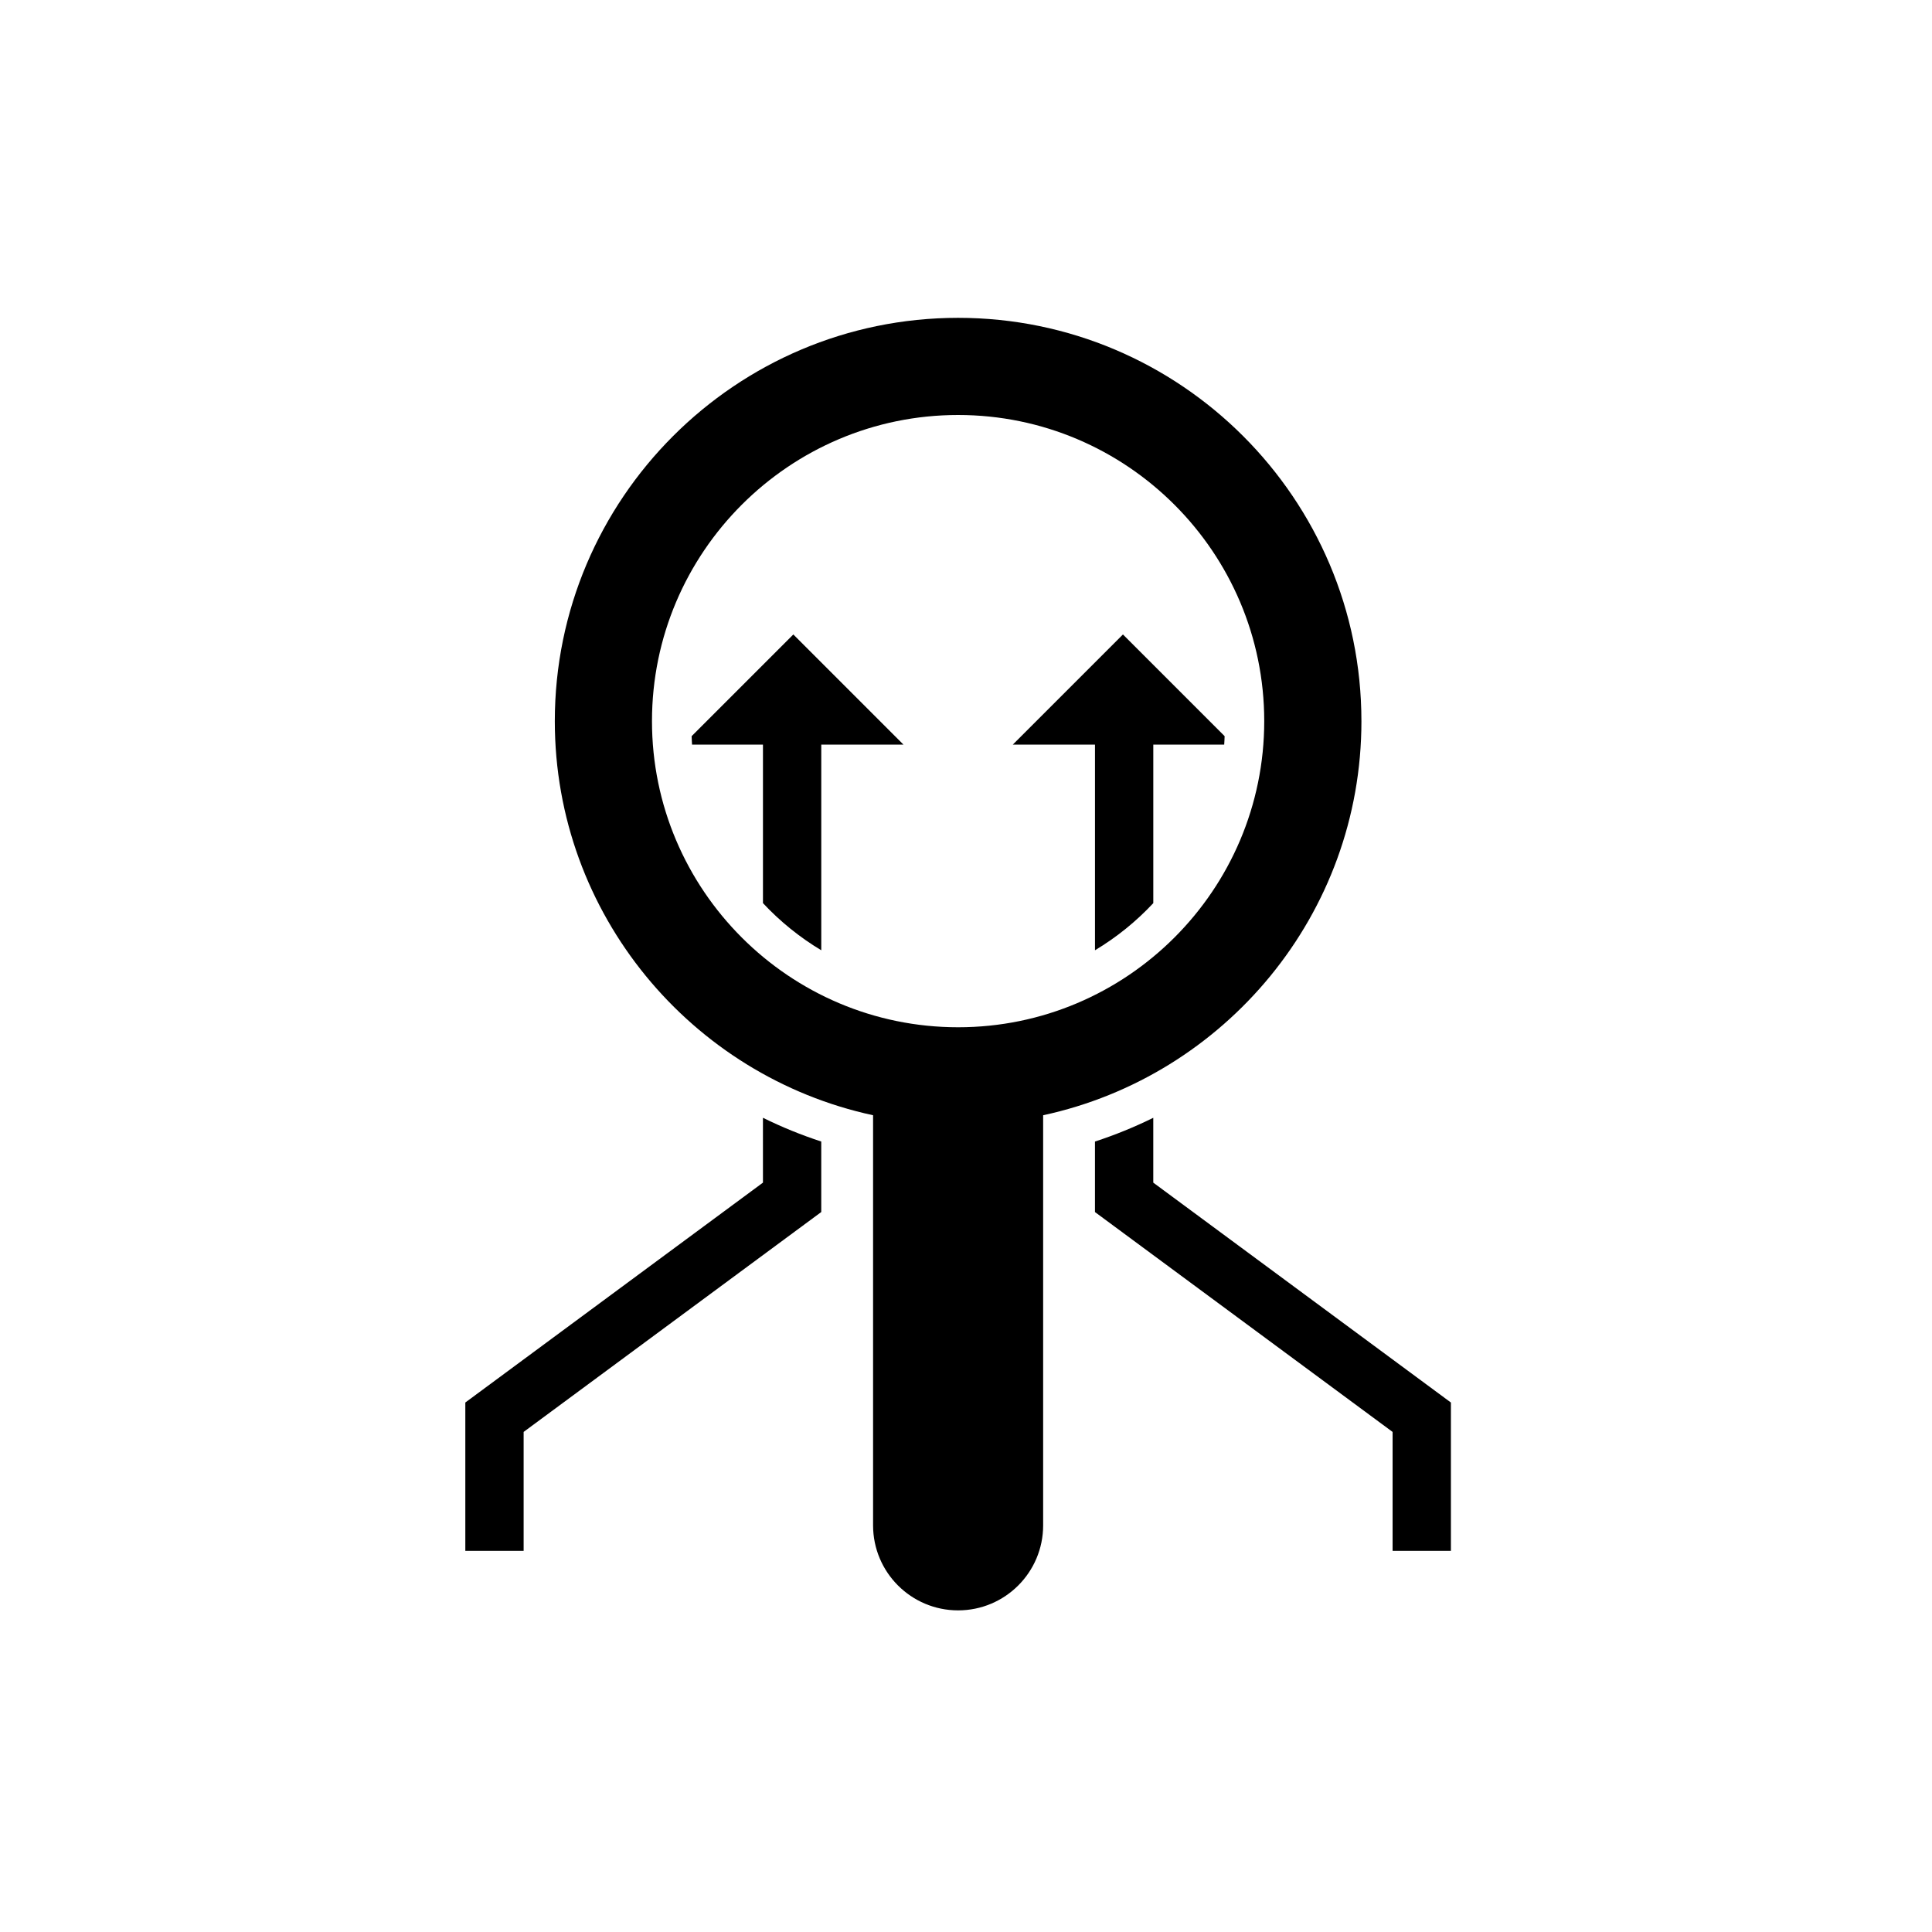
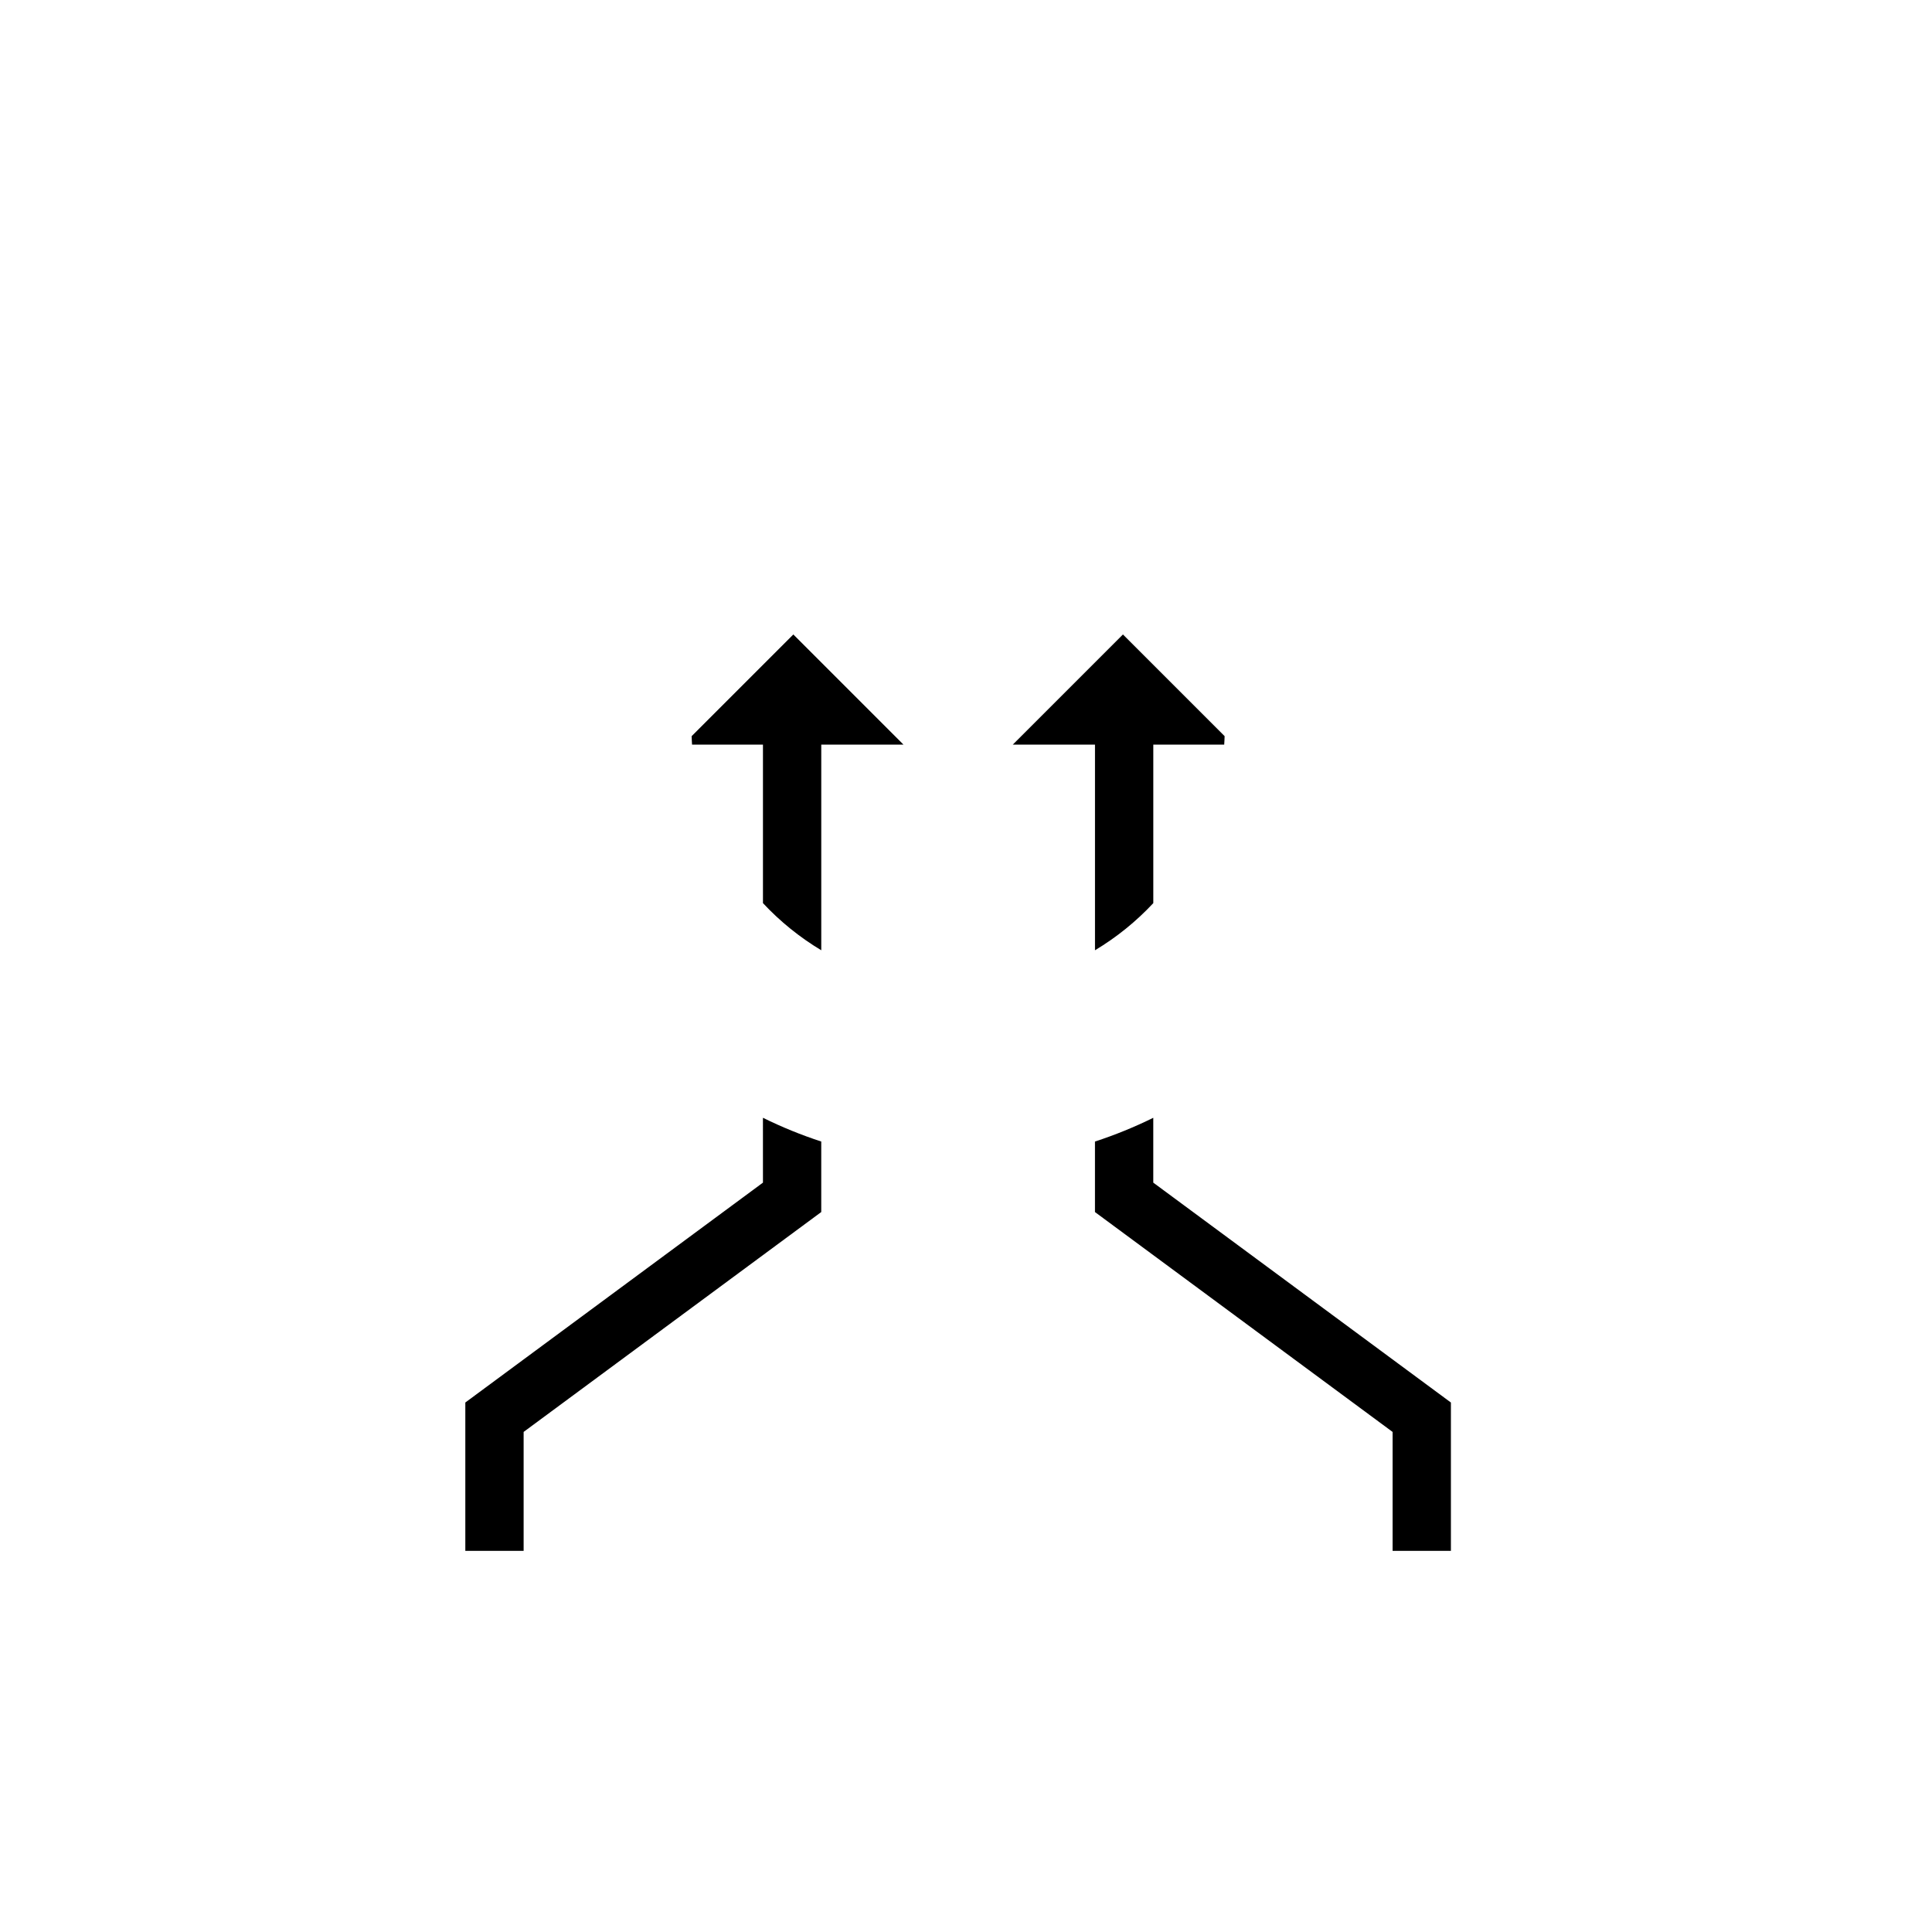
<svg xmlns="http://www.w3.org/2000/svg" fill="#000000" width="800px" height="800px" version="1.1" viewBox="144 144 512 512">
  <g>
    <path d="m346.19 457.41-78.875 58.27v39.309h15.453v-31.516l78.871-58.27v-18.688c-5.328-1.734-10.488-3.844-15.453-6.293z" />
    <path d="m327.29 339.09c0.039 0.746 0.051 1.5 0.109 2.238h18.793v42.008c4.535 4.859 9.73 9.059 15.453 12.496v-54.504h21.781l-29.184-29.188z" />
-     <path d="m449.63 457.41v-17.184c-4.961 2.449-10.121 4.555-15.453 6.293v18.688l78.875 58.27v31.516h15.453v-39.309z" />
+     <path d="m449.63 457.41v-17.184c-4.961 2.449-10.121 4.555-15.453 6.293v18.688l78.875 58.27v31.516h15.453v-39.309" />
    <path d="m441.59 312.14-29.188 29.188h21.781v54.504c5.731-3.441 10.926-7.641 15.453-12.496v-42.008h18.793c0.062-0.738 0.07-1.492 0.109-2.238z" />
-     <path d="m504.79 335.11c0-58.934-47.945-106.88-106.88-106.88-58.938 0-106.88 47.945-106.88 106.88 0 51.195 36.207 94.062 84.344 104.44v108.68c0 12.445 10.09 22.535 22.535 22.535 12.445 0 22.535-10.09 22.535-22.535v-108.68c48.141-10.379 84.348-53.246 84.348-104.44zm-106.88 81.125c-44.734 0-81.129-36.395-81.129-81.129s36.395-81.129 81.129-81.129c44.73 0 81.125 36.395 81.125 81.129s-36.395 81.129-81.125 81.129z" />
  </g>
</svg>